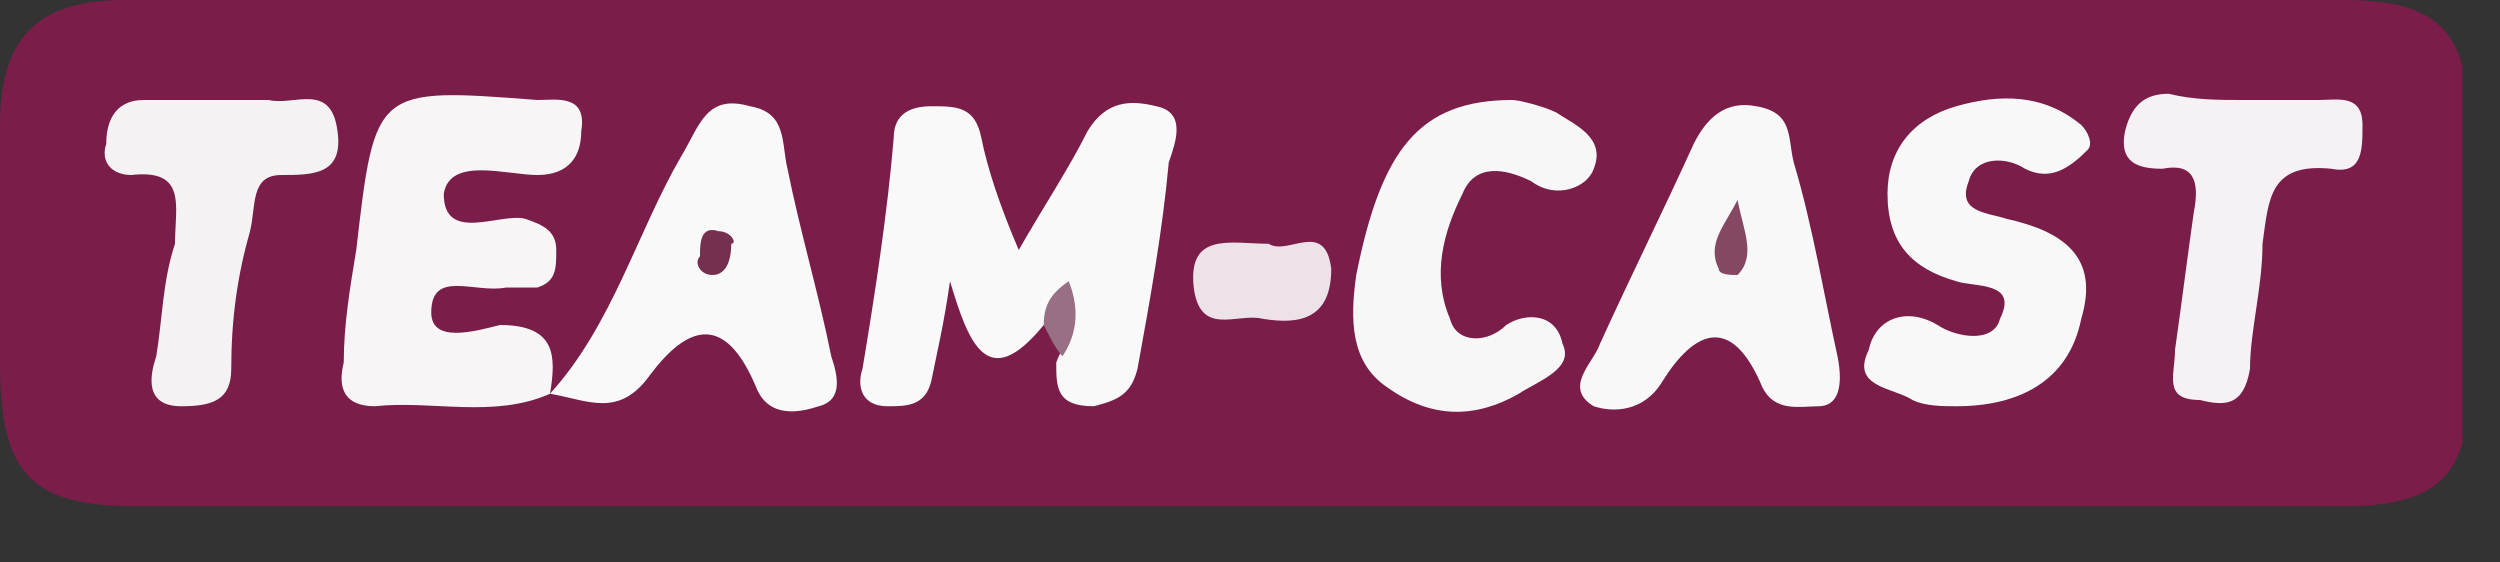
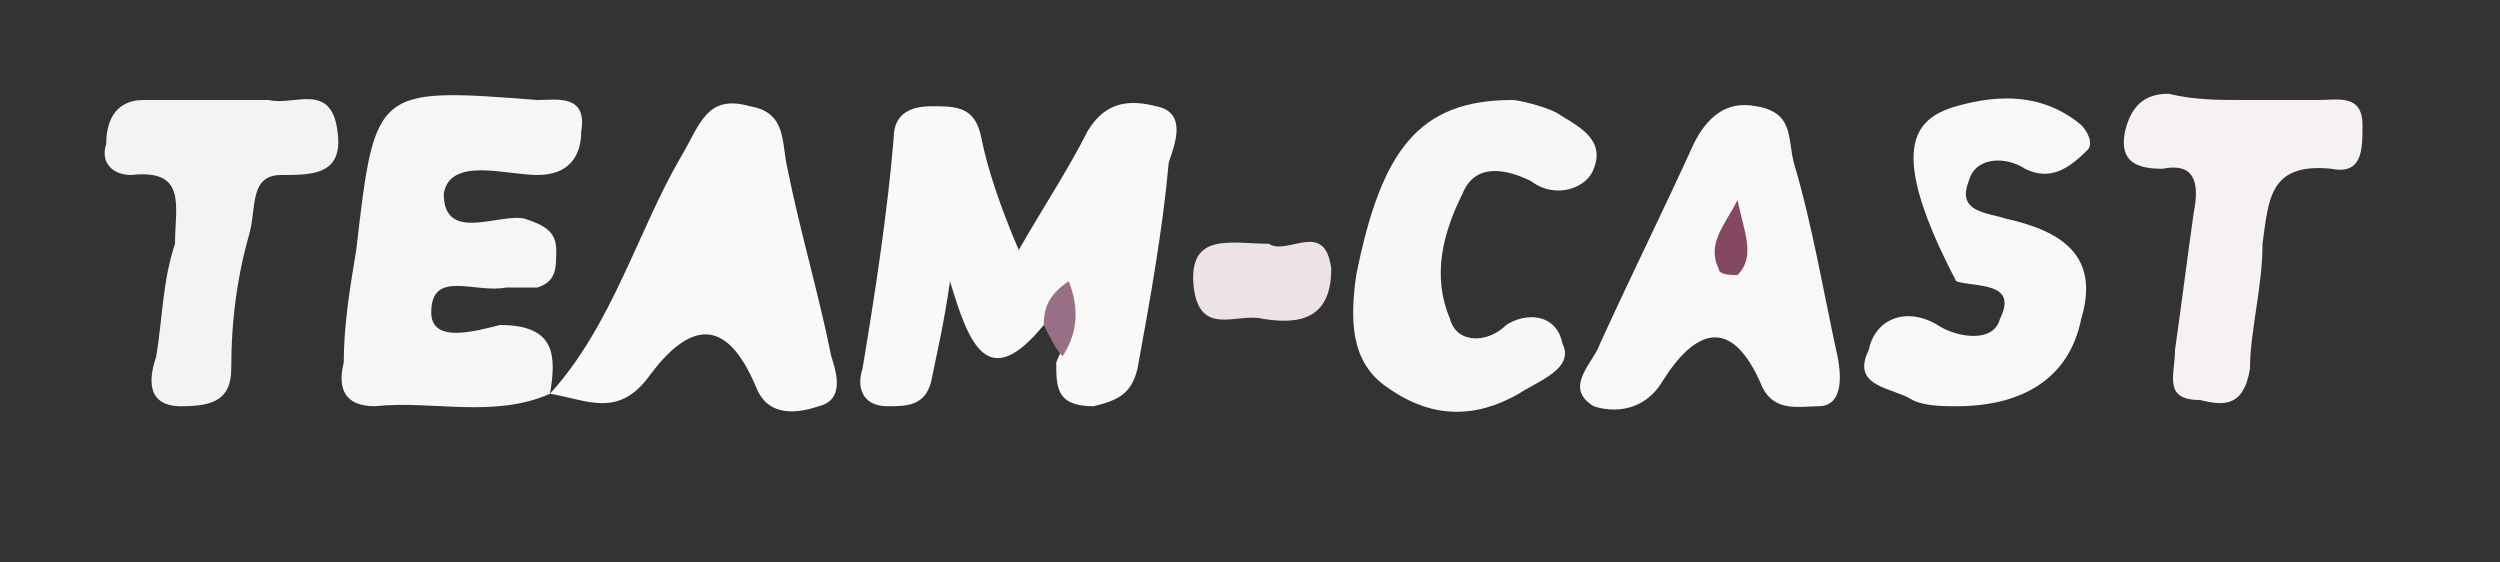
<svg xmlns="http://www.w3.org/2000/svg" width="40" height="9" viewBox="0 0 40 9" fill="none">
  <rect x="0" y="0" width="40" height="9" fill="#333333" stroke="none" />
  <g clip-path="url(#clip0_12_5006)">
-     <path d="M19.8 8.1C13.9 8.1 8.1 8.1 2.2 8.1C0.5 8.1 0 7.6 0 5.8C0 4.6 0 3.3 0 2C0 0.6 0.6 0 2 0C13.8 0 25.6 0 37.5 0C39 0 39.5 0.5 39.5 2C39.5 3.4 39.5 4.8 39.5 6.2C39.5 7.6 39 8.1 37.5 8.1C31.6 8.1 25.7 8.1 19.8 8.1Z" fill="#7A1D48" />
    <path d="M16.7 5.2C15.8 6.3 15.5 5.5 15.2 4.5C15.1 5.2 15 5.6 14.9 6.1C14.8 6.5 14.5 6.5 14.2 6.5C13.8 6.5 13.7 6.2 13.8 5.9C14 4.7 14.2 3.4 14.3 2.2C14.3 1.8 14.6 1.7 14.9 1.7C15.3 1.7 15.6 1.7 15.7 2.2C15.8 2.7 16 3.3 16.3 4C16.7 3.3 17.1 2.7 17.4 2.1C17.7 1.6 18.1 1.6 18.5 1.7C19 1.8 18.8 2.3 18.7 2.6C18.6 3.7 18.4 4.8 18.2 5.9C18.1 6.3 17.9 6.4 17.5 6.5C16.9 6.5 16.9 6.2 16.9 5.8C17 5.5 17.4 5.1 16.7 5.2Z" fill="#FAF9FA" />
    <path d="M8.8 6.3C7.9 6.7 6.9 6.4 6 6.5C5.5 6.5 5.4 6.2 5.5 5.8C5.5 5.2 5.6 4.6 5.7 4C6 1.4 6 1.4 8.6 1.6C8.9 1.6 9.4 1.5 9.3 2.1C9.3 2.5 9.1 2.8 8.6 2.8C8.1 2.8 7.2 2.5 7.1 3.1C7.1 3.9 8 3.4 8.4 3.5C8.7 3.6 8.9 3.7 8.9 4C8.9 4.3 8.9 4.5 8.6 4.6C8.4 4.6 8.3 4.6 8.1 4.6C7.6 4.7 6.9 4.3 6.9 5C6.9 5.5 7.6 5.3 8 5.2C8.9 5.2 8.9 5.7 8.8 6.3Z" fill="#F8F5F7" />
    <path d="M8.8 6.3C9.8 5.2 10.2 3.7 10.9 2.5C11.2 2 11.3 1.5 12 1.7C12.6 1.8 12.5 2.3 12.6 2.7C12.8 3.7 13.1 4.7 13.3 5.7C13.4 6 13.5 6.4 13.1 6.5C12.8 6.6 12.3 6.7 12.1 6.2C11.6 5 11 5.2 10.4 6C9.9 6.7 9.4 6.4 8.8 6.3Z" fill="#FAF9FA" />
    <path d="M29.4 5.7C29.5 6.2 29.4 6.5 29.1 6.5C28.8 6.5 28.4 6.6 28.2 6.2C27.7 5 27.1 5.3 26.6 6.1C26.3 6.6 25.8 6.6 25.5 6.5C25 6.2 25.5 5.8 25.6 5.5C26.1 4.4 26.6 3.4 27.1 2.3C27.3 1.9 27.6 1.6 28.1 1.7C28.7 1.8 28.6 2.2 28.7 2.6C29 3.6 29.2 4.8 29.4 5.7Z" fill="#F9F8F9" />
-     <path d="M31.3 6.5C31.1 6.5 30.8 6.5 30.6 6.4C30.3 6.2 29.6 6.2 29.9 5.6C30 5.1 30.5 4.9 31 5.2C31.3 5.4 31.9 5.5 32 5.1C32.3 4.5 31.6 4.6 31.3 4.5C30.6 4.3 30.2 3.9 30.2 3.1C30.2 2.4 30.6 1.9 31.3 1.7C32 1.5 32.7 1.5 33.3 2C33.4 2.1 33.5 2.3 33.4 2.4C33.1 2.7 32.8 2.9 32.4 2.7C32.1 2.5 31.6 2.5 31.5 2.9C31.3 3.4 31.8 3.4 32.1 3.5C33 3.7 33.6 4.1 33.3 5.1C33.1 6.1 32.3 6.5 31.3 6.5Z" fill="#F9F8F9" />
+     <path d="M31.3 6.5C31.1 6.5 30.8 6.5 30.6 6.4C30.3 6.2 29.6 6.2 29.9 5.6C30 5.1 30.5 4.9 31 5.2C31.3 5.4 31.9 5.5 32 5.1C32.3 4.5 31.6 4.6 31.3 4.5C30.2 2.4 30.6 1.9 31.3 1.7C32 1.5 32.7 1.5 33.3 2C33.4 2.1 33.5 2.3 33.4 2.4C33.1 2.7 32.8 2.9 32.4 2.7C32.1 2.5 31.6 2.5 31.5 2.9C31.3 3.4 31.8 3.4 32.1 3.5C33 3.7 33.6 4.1 33.3 5.1C33.1 6.1 32.3 6.5 31.3 6.5Z" fill="#F9F8F9" />
    <path d="M24.2 1.6C24.3 1.6 24.7 1.7 24.9 1.8C25.2 2 25.7 2.2 25.5 2.7C25.4 3 24.9 3.2 24.5 2.9C24.1 2.7 23.6 2.6 23.4 3.1C23.1 3.7 22.9 4.4 23.2 5.1C23.3 5.5 23.8 5.5 24.1 5.2C24.4 5 24.9 5 25 5.5C25.2 5.9 24.6 6.1 24.3 6.3C23.6 6.7 22.9 6.7 22.2 6.2C21.6 5.8 21.6 5.1 21.7 4.4C22.1 2.4 22.7 1.6 24.2 1.6Z" fill="#F8F7F8" />
    <path d="M3.7 1.6C3.9 1.6 4.1 1.6 4.3 1.6C4.7 1.7 5.3 1.3 5.4 2.1C5.5 2.8 5 2.8 4.5 2.8C4 2.8 4.1 3.3 4 3.7C3.8 4.4 3.7 5.1 3.7 5.9C3.7 6.4 3.4 6.5 2.9 6.5C2.3 6.5 2.4 6 2.5 5.7C2.6 5.1 2.6 4.5 2.8 3.9C2.8 3.3 3 2.7 2.1 2.8C1.8 2.8 1.6 2.6 1.7 2.3C1.7 2 1.8 1.6 2.3 1.6C2.7 1.6 3.2 1.6 3.7 1.6Z" fill="#F5F2F4" />
    <path d="M35.9 1.6C36.3 1.6 36.7 1.6 37.1 1.6C37.4 1.6 37.8 1.5 37.8 2C37.8 2.4 37.8 2.8 37.3 2.7C36.3 2.6 36.3 3.2 36.2 3.9C36.2 4.6 36 5.3 36 5.9C35.9 6.5 35.6 6.5 35.2 6.4C34.6 6.4 34.8 6 34.8 5.6C34.9 4.9 35 4.1 35.1 3.4C35.2 2.9 35.1 2.6 34.6 2.7C34.2 2.7 33.9 2.6 34 2.1C34.1 1.7 34.3 1.5 34.7 1.5C35.1 1.6 35.5 1.6 35.9 1.6Z" fill="#F5F1F4" />
    <path d="M20.3 3.9C20.6 4.1 21.2 3.5 21.3 4.3C21.3 5.1 20.8 5.2 20.2 5.1C19.8 5 19.2 5.4 19.1 4.6C19 3.7 19.7 3.9 20.3 3.9Z" fill="#ECE2E8" />
    <path d="M16.7 5.2C16.7 4.9 16.8 4.7 17.1 4.5C17.3 5 17.2 5.4 17 5.7C16.9 5.6 16.8 5.4 16.7 5.2Z" fill="#986F84" />
-     <path d="M11.7 3.9C11.7 4.2 11.6 4.4 11.4 4.4C11.2 4.4 11.1 4.2 11.2 4.1C11.2 3.9 11.2 3.6 11.5 3.7C11.7 3.7 11.8 3.9 11.7 3.9Z" fill="#752F4F" />
    <path d="M27.8 3.2C27.9 3.7 28.1 4.1 27.8 4.4C27.7 4.4 27.5 4.4 27.5 4.3C27.3 3.9 27.6 3.6 27.8 3.2Z" fill="#854863" />
  </g>
  <defs>
    <clipPath id="clip0_12_5006">
      <rect width="39.4" height="8.1" fill="white" />
    </clipPath>
  </defs>
</svg>